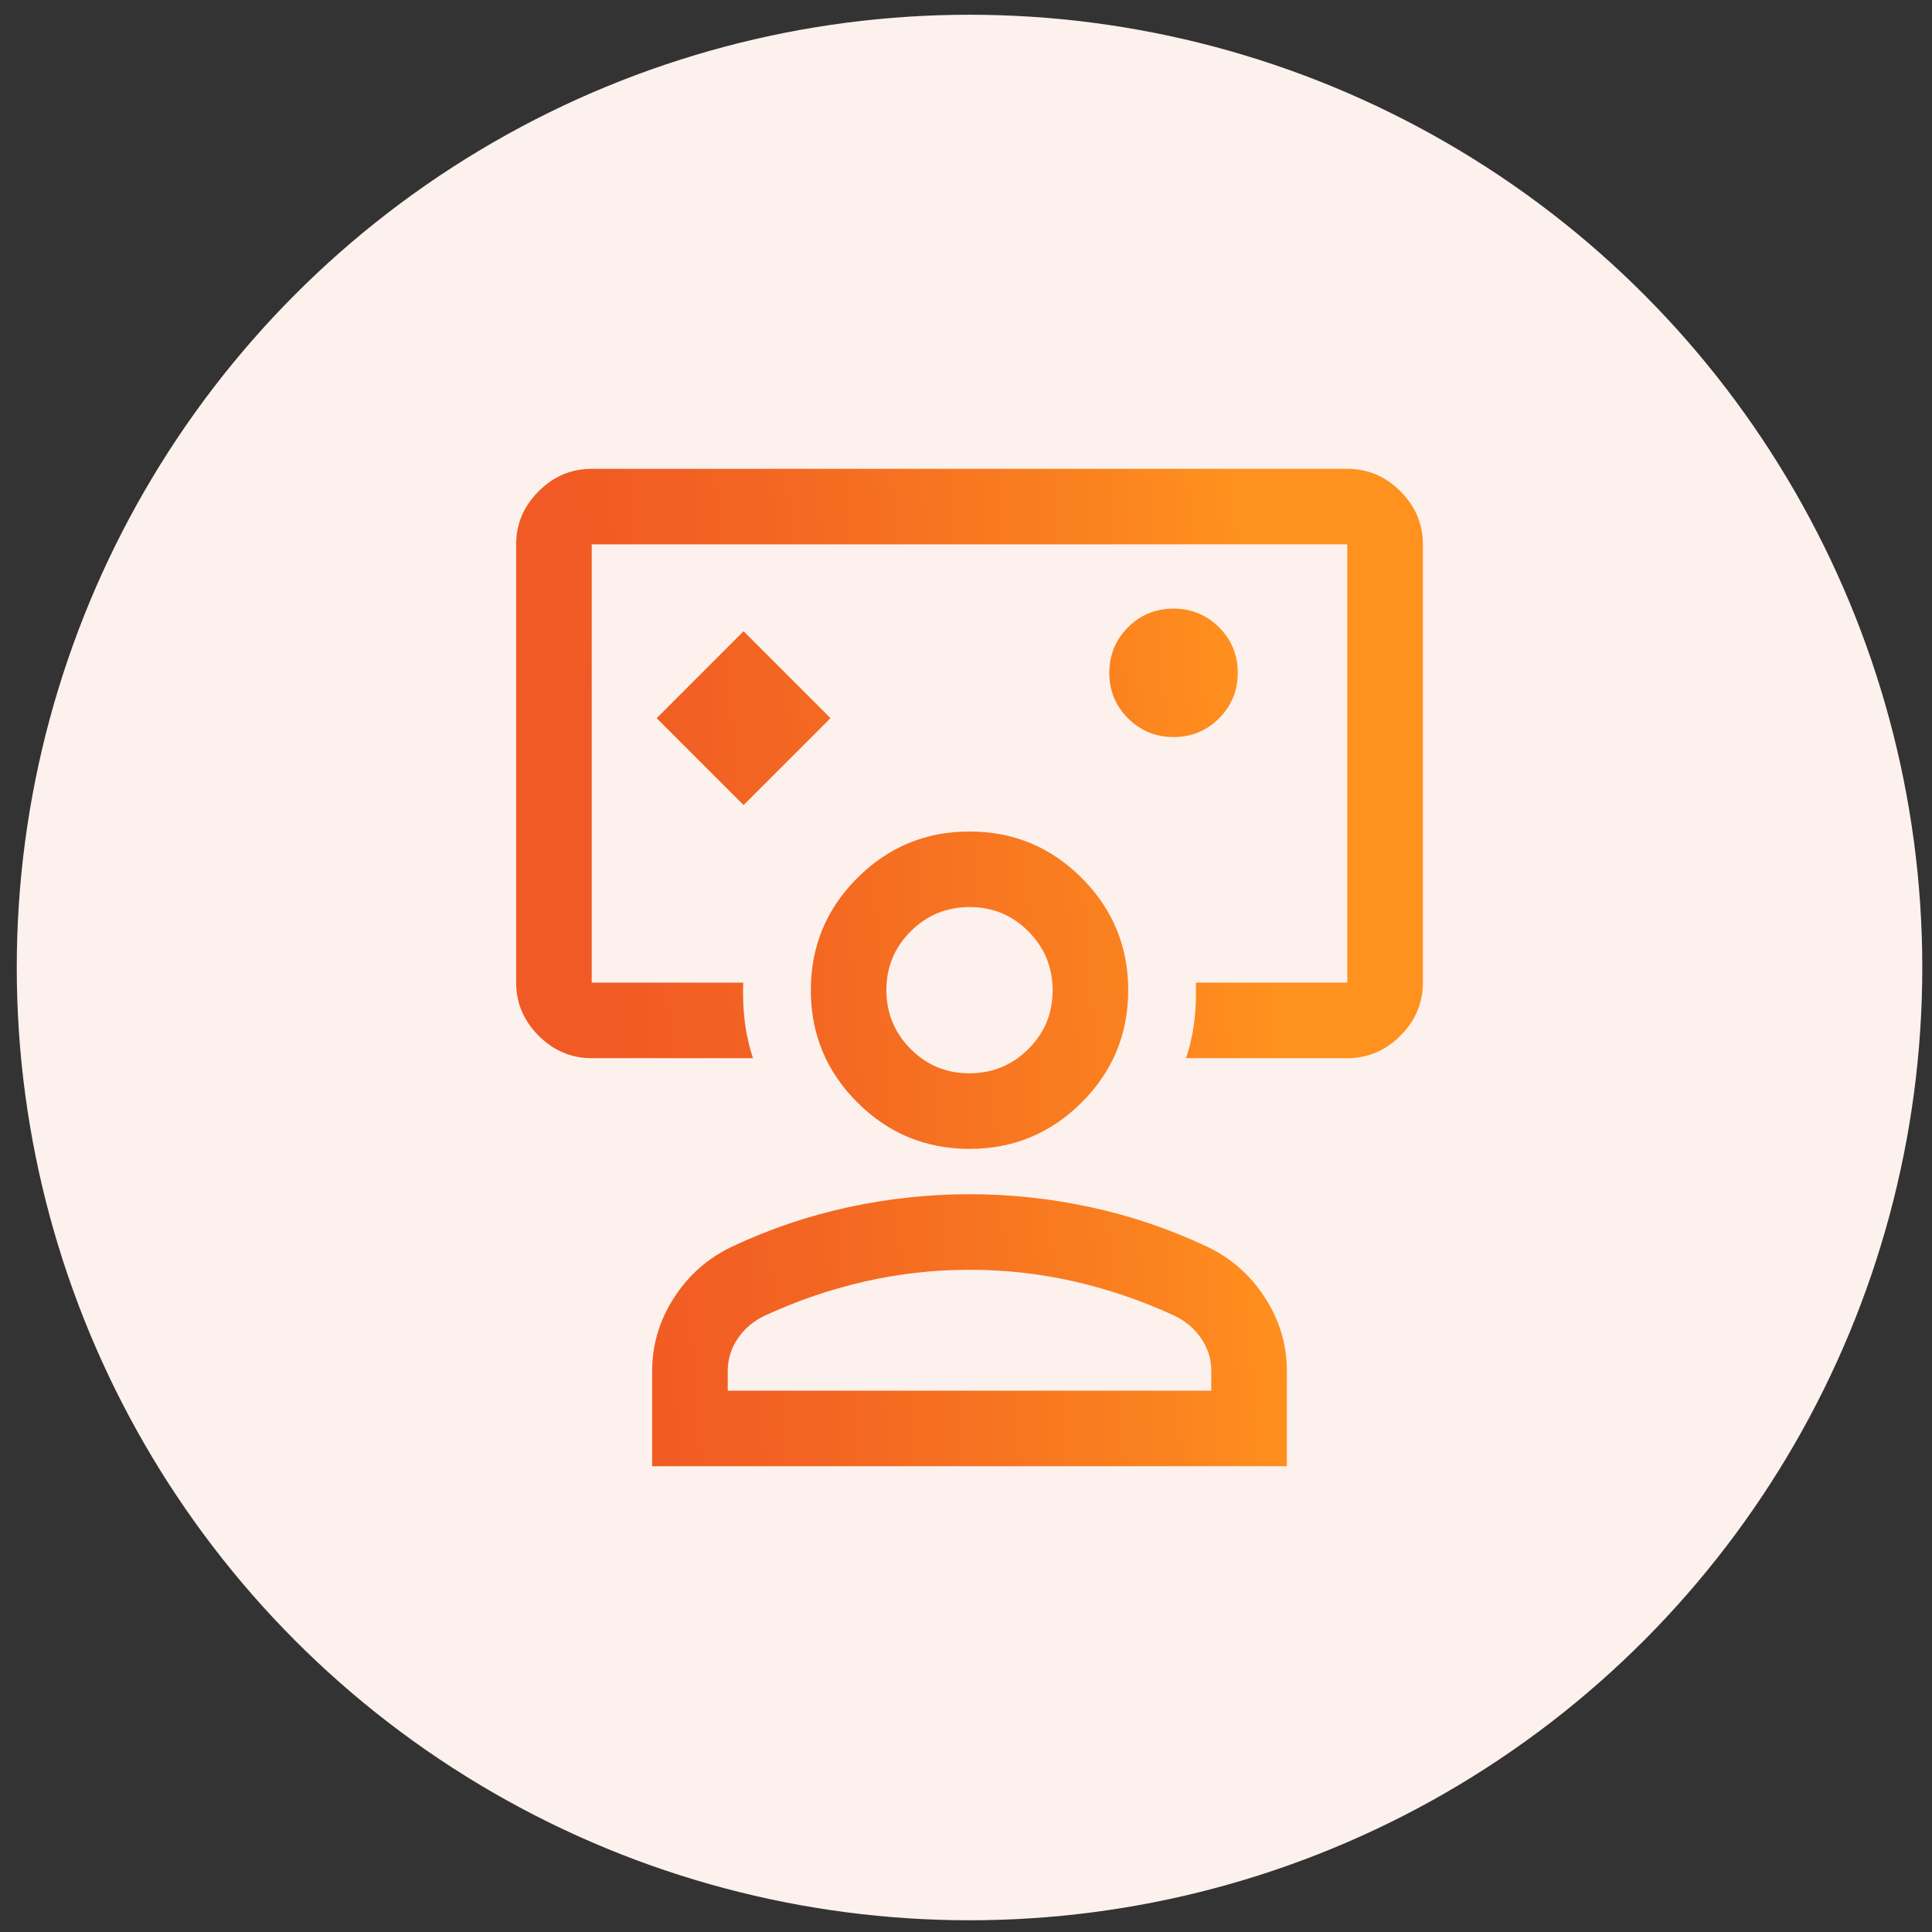
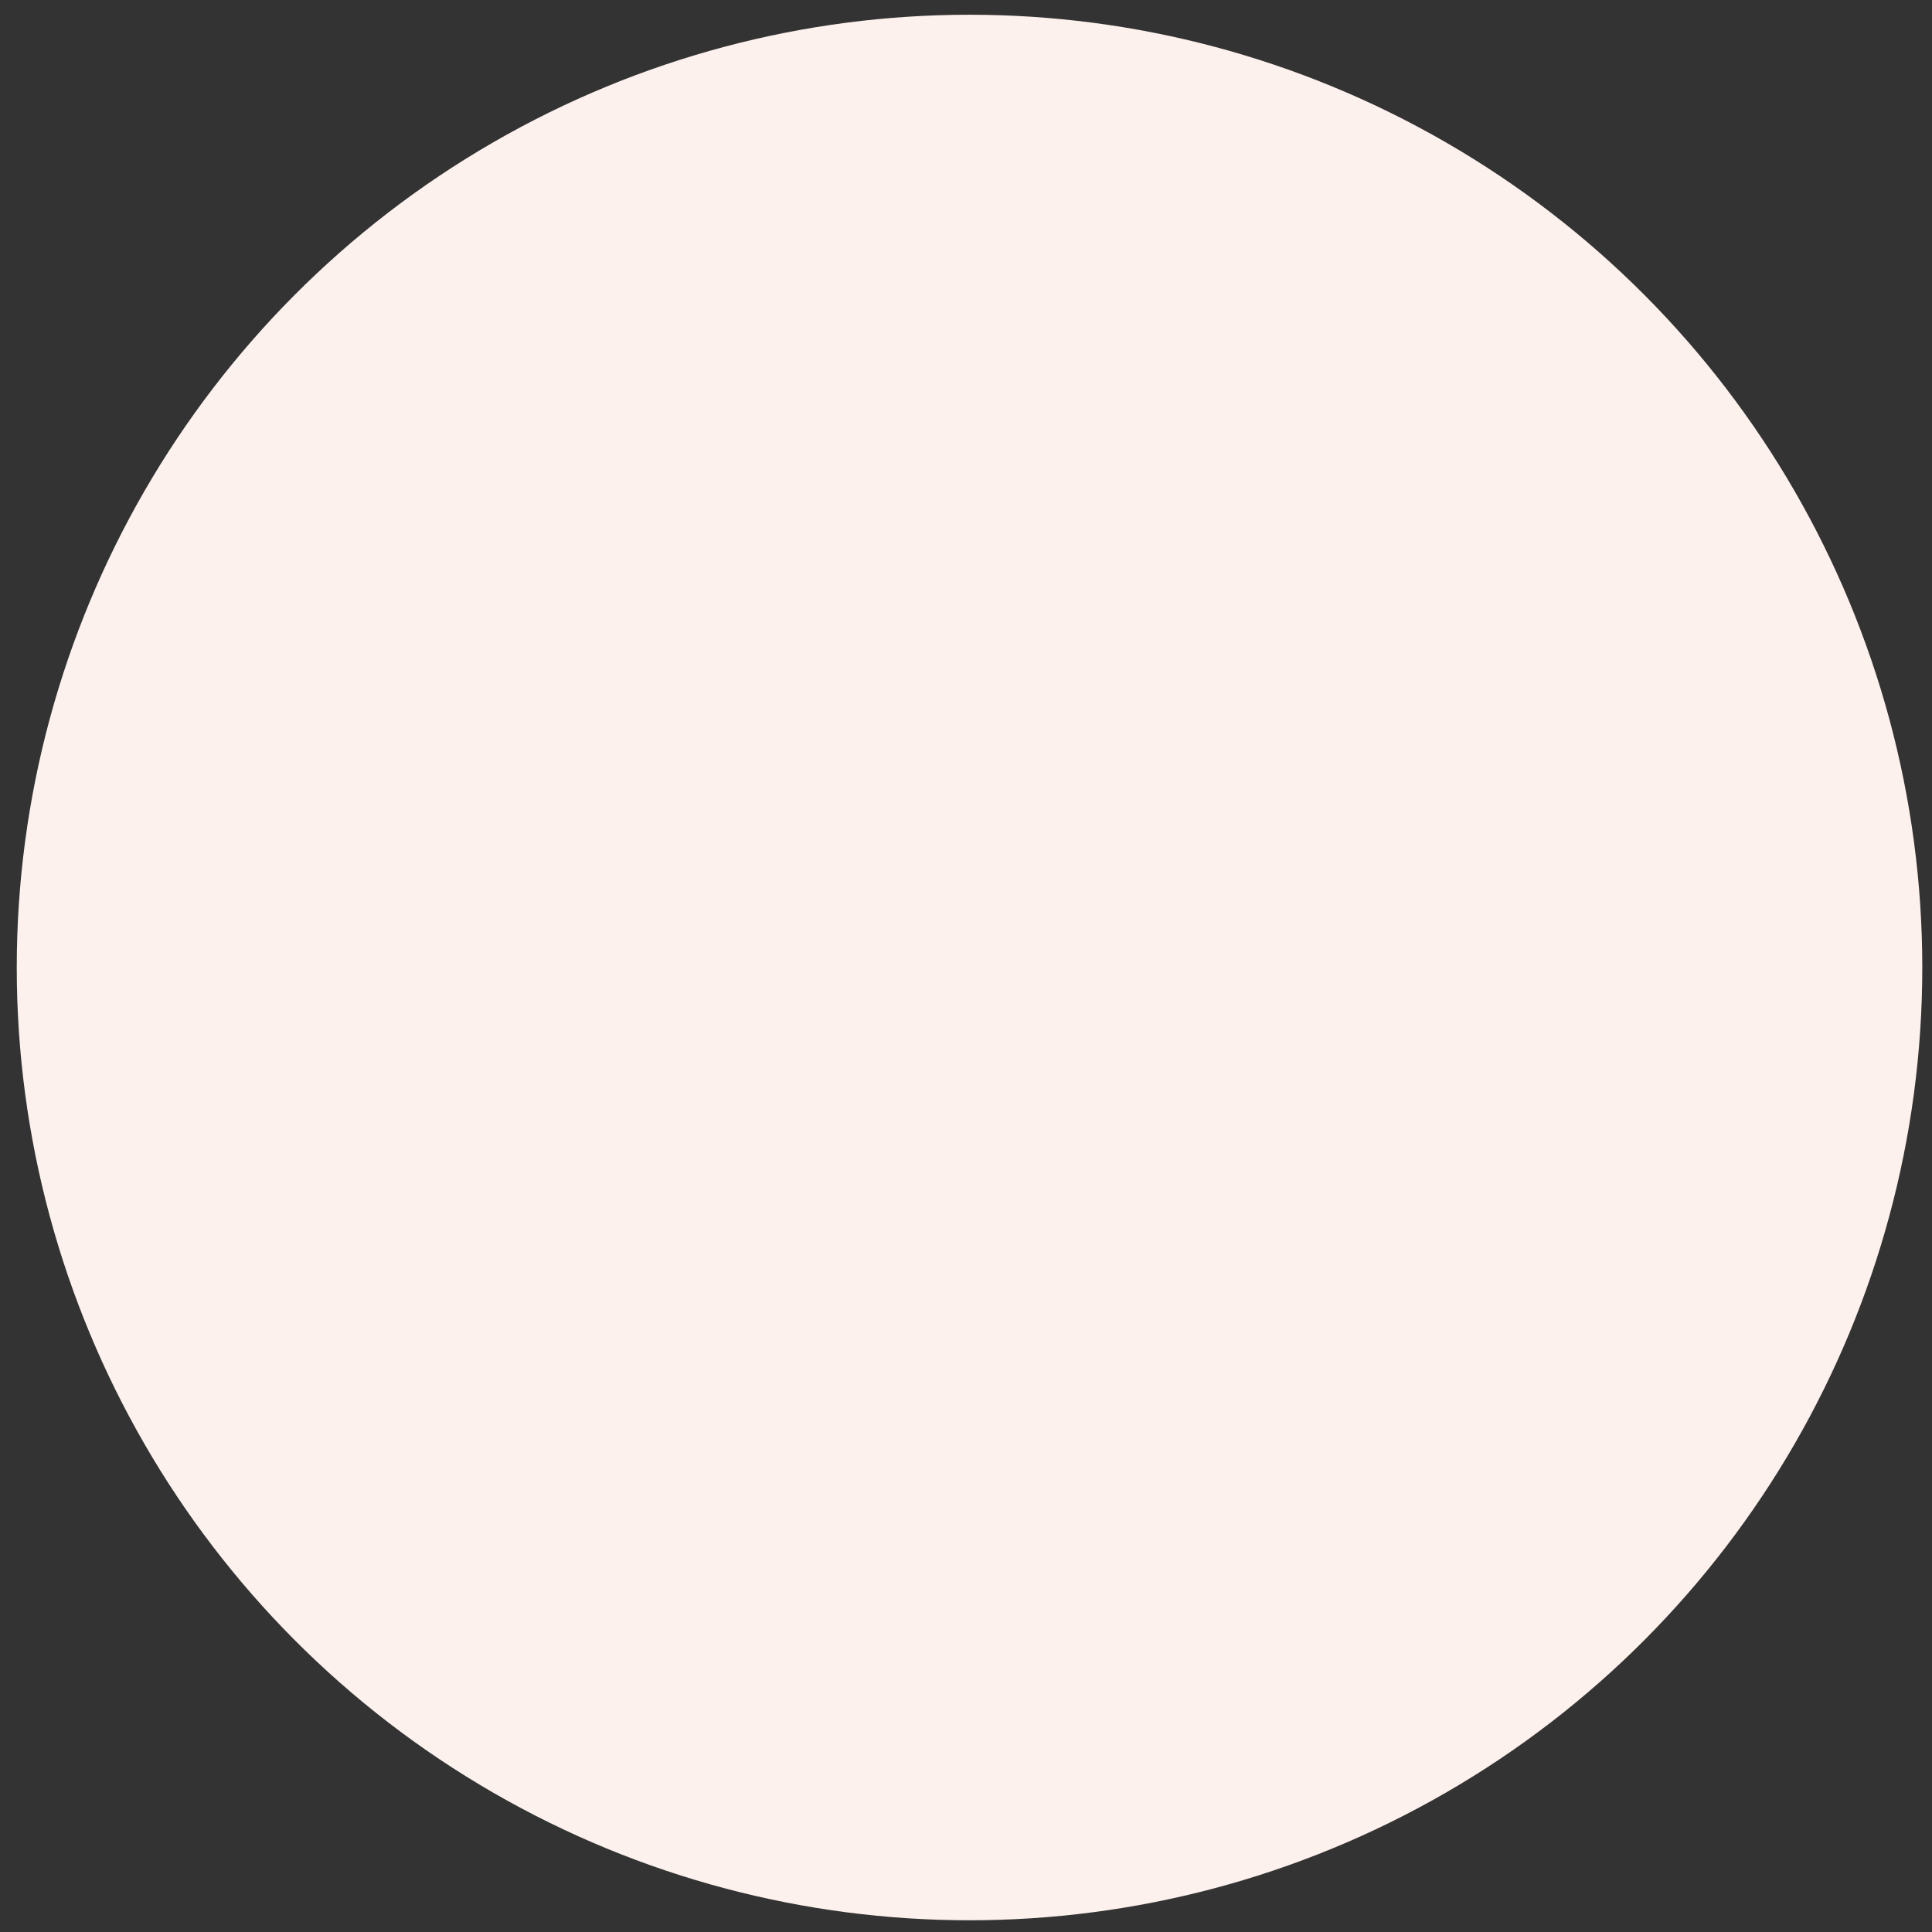
<svg xmlns="http://www.w3.org/2000/svg" width="73" height="73" viewBox="0 0 73 73" fill="none">
  <rect x="0" y="0" width="73" height="73" fill="#333333" stroke="none" />
  <circle cx="36.633" cy="36.557" r="36" fill="#FDF1ED" />
-   <path d="M28.096 30.419L31.38 27.136L28.096 23.852L24.813 27.136L28.096 30.419ZM22.358 39.983C21.587 39.983 20.918 39.7 20.352 39.134C19.786 38.568 19.503 37.899 19.503 37.128V20.569C19.503 19.798 19.786 19.13 20.352 18.563C20.918 17.997 21.587 17.714 22.358 17.714H50.908C51.679 17.714 52.348 17.997 52.914 18.563C53.48 19.13 53.763 19.798 53.763 20.569V37.128C53.763 37.899 53.48 38.568 52.914 39.134C52.348 39.7 51.679 39.983 50.908 39.983H44.813C44.965 39.527 45.07 39.06 45.127 38.584C45.184 38.109 45.203 37.623 45.184 37.128H50.908V20.569H22.358V37.128H28.082C28.063 37.623 28.082 38.109 28.139 38.584C28.196 39.06 28.301 39.527 28.453 39.983H22.358ZM44.343 27.849C45.018 27.849 45.591 27.613 46.062 27.141C46.533 26.669 46.769 26.096 46.769 25.421C46.769 24.746 46.532 24.173 46.06 23.702C45.588 23.231 45.015 22.996 44.34 22.996C43.665 22.996 43.092 23.232 42.621 23.704C42.15 24.176 41.915 24.75 41.915 25.424C41.915 26.099 42.151 26.672 42.623 27.143C43.095 27.614 43.669 27.849 44.343 27.849ZM24.642 55.401V51.803C24.642 50.804 24.92 49.876 25.477 49.02C26.034 48.163 26.769 47.521 27.682 47.093C29.081 46.436 30.537 45.943 32.051 45.615C33.564 45.287 35.091 45.123 36.633 45.123C38.175 45.123 39.702 45.287 41.215 45.615C42.728 45.943 44.185 46.436 45.584 47.093C46.497 47.521 47.232 48.163 47.789 49.02C48.346 49.876 48.624 50.804 48.624 51.803V55.401H24.642ZM27.497 52.546H45.769V51.803C45.769 51.354 45.641 50.941 45.384 50.567C45.127 50.192 44.784 49.905 44.356 49.705C43.138 49.143 41.882 48.715 40.587 48.42C39.293 48.125 37.975 47.978 36.633 47.978C35.291 47.978 33.973 48.125 32.679 48.42C31.384 48.715 30.128 49.143 28.91 49.705C28.482 49.905 28.139 50.192 27.882 50.567C27.625 50.941 27.497 51.354 27.497 51.803V52.546ZM36.633 43.41C34.977 43.41 33.564 42.824 32.393 41.654C31.223 40.483 30.637 39.07 30.637 37.414C30.637 35.758 31.223 34.345 32.393 33.174C33.564 32.004 34.977 31.418 36.633 31.418C38.289 31.418 39.702 32.004 40.873 33.174C42.043 34.345 42.629 35.758 42.629 37.414C42.629 39.07 42.043 40.483 40.873 41.654C39.702 42.824 38.289 43.41 36.633 43.41ZM36.626 40.554C37.497 40.554 38.239 40.25 38.853 39.64C39.467 39.031 39.773 38.291 39.773 37.421C39.773 36.55 39.469 35.808 38.859 35.194C38.25 34.58 37.51 34.273 36.64 34.273C35.769 34.273 35.027 34.578 34.413 35.187C33.8 35.797 33.492 36.536 33.492 37.407C33.492 38.278 33.797 39.02 34.406 39.633C35.016 40.247 35.756 40.554 36.626 40.554Z" fill="url(#paint0_linear_2254_99)" />
  <defs>
    <linearGradient id="paint0_linear_2254_99" x1="18.977" y1="37.747" x2="54.282" y2="35.203" gradientUnits="userSpaceOnUse">
      <stop offset="0.11" stop-color="#F15A24" />
      <stop offset="0.31" stop-color="#F36522" />
      <stop offset="0.68" stop-color="#FB831F" />
      <stop offset="0.82" stop-color="#FF911E" />
    </linearGradient>
  </defs>
</svg>